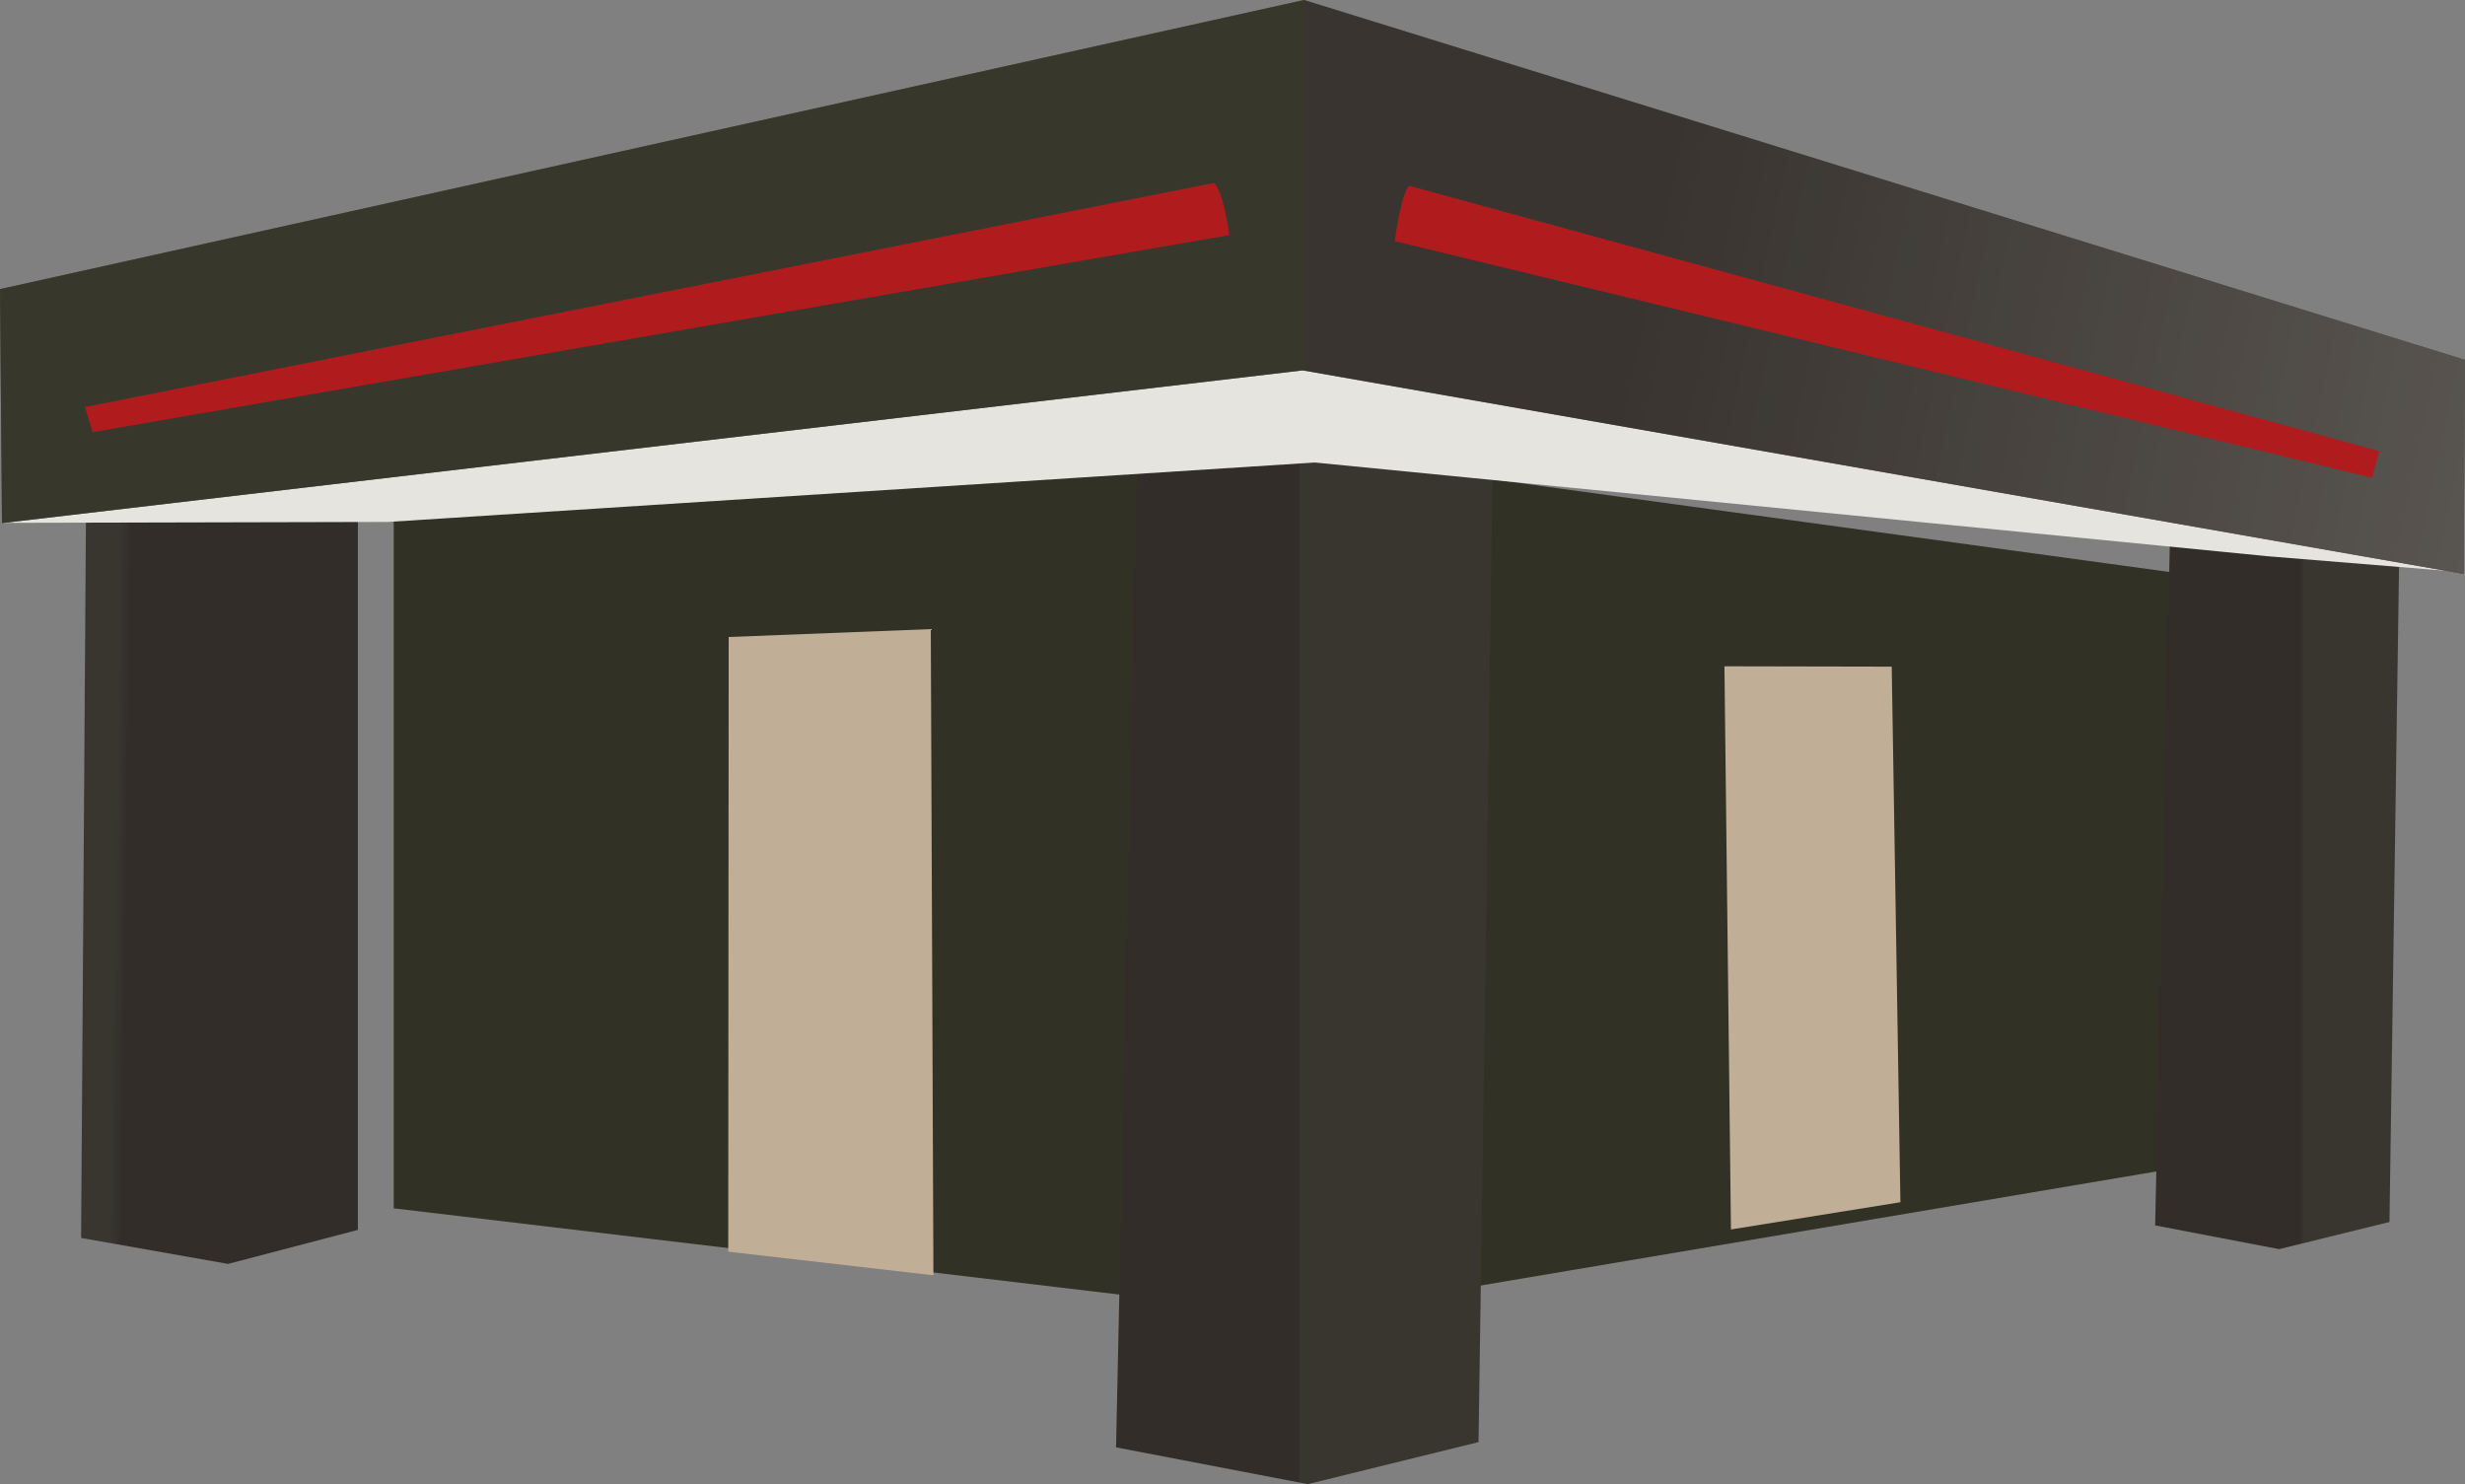
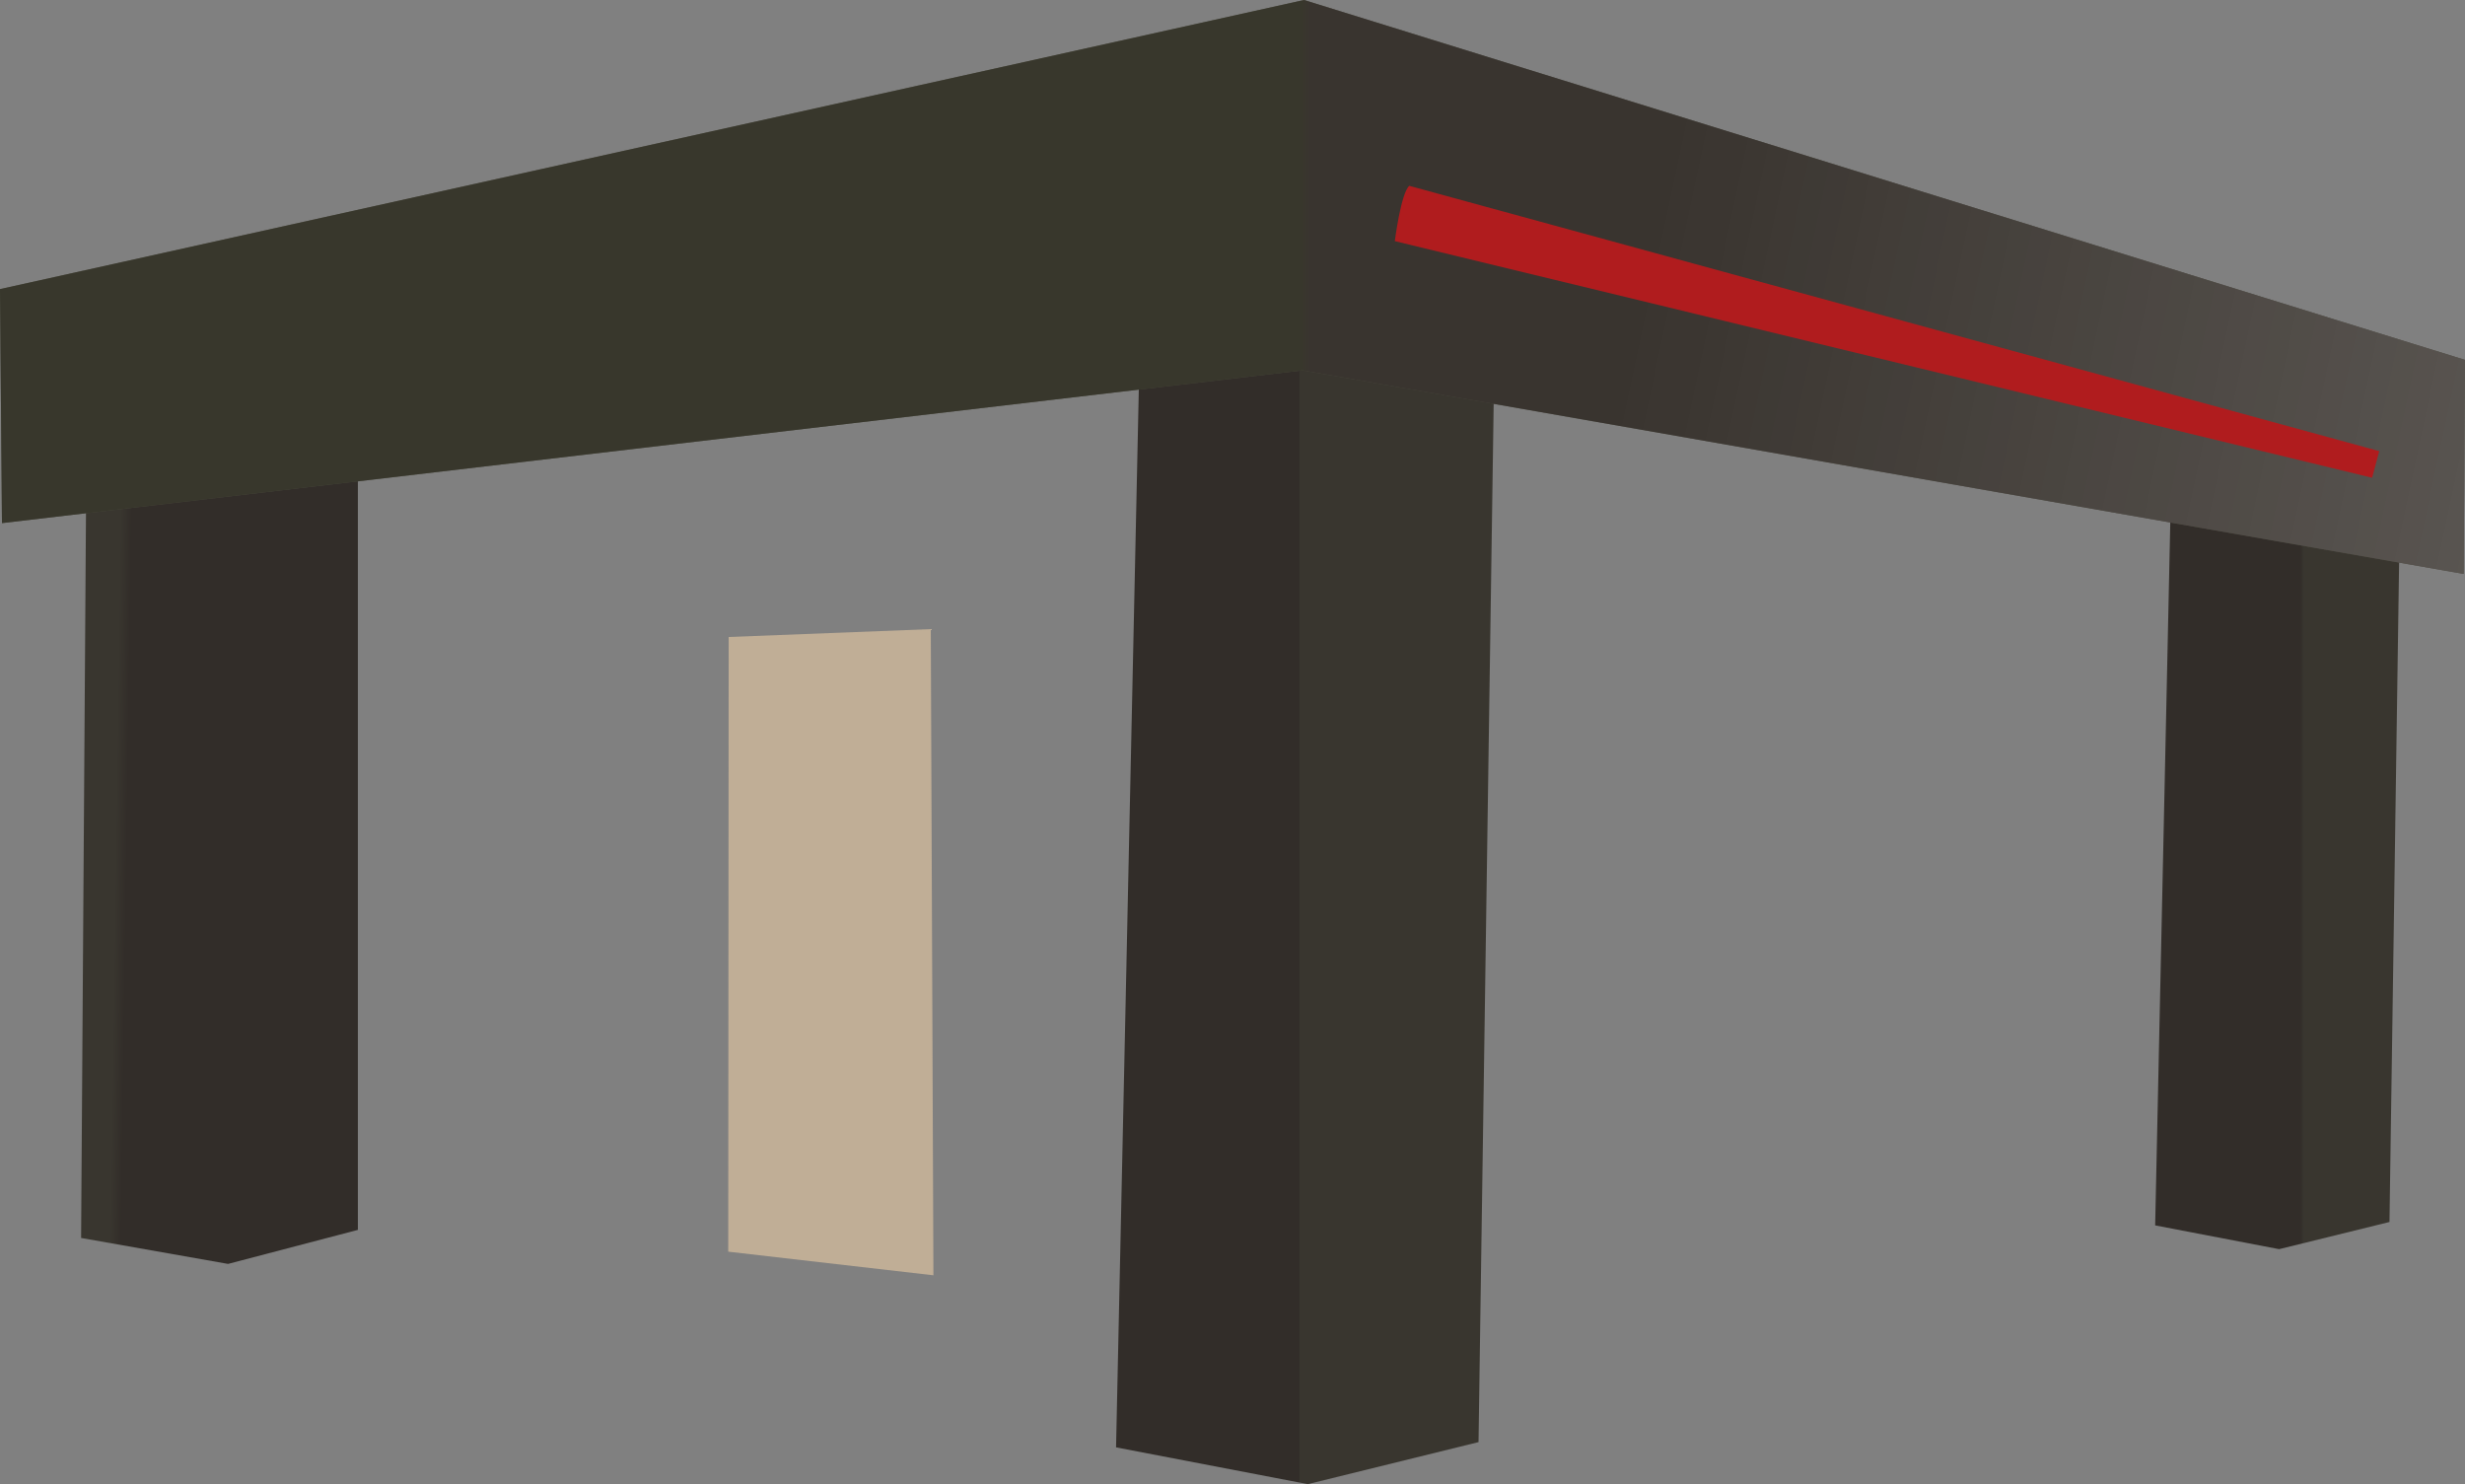
<svg xmlns="http://www.w3.org/2000/svg" xmlns:ns1="http://www.inkscape.org/namespaces/inkscape" xmlns:ns2="http://sodipodi.sourceforge.net/DTD/sodipodi-0.dtd" xmlns:xlink="http://www.w3.org/1999/xlink" width="503.119" height="302.906" id="svg40615" version="1.1" ns1:version="0.47pre4 " ns2:docname="stand-saloon-fair.svg">
  <rect width="100%" height="100%" fill="#808080" stroke="none" />
  <defs id="defs40617">
    <ns1:perspective ns2:type="inkscape:persp3d" ns1:vp_x="0 : 526.18109 : 1" ns1:vp_y="0 : 1000 : 0" ns1:vp_z="744.09448 : 526.18109 : 1" ns1:persp3d-origin="372.04724 : 350.78739 : 1" id="perspective40623" />
    <ns1:perspective id="perspective40853" ns1:persp3d-origin="0.5 : 0.33333333 : 1" ns1:vp_z="1 : 0.5 : 1" ns1:vp_y="0 : 1000 : 0" ns1:vp_x="0 : 0.5 : 1" ns2:type="inkscape:persp3d" />
    <linearGradient ns1:collect="always" xlink:href="#linearGradient11194" id="linearGradient10574" gradientUnits="userSpaceOnUse" gradientTransform="matrix(4.289,0,0,4.289,97197.861,393.341)" x1="-22508.623" y1="80.797" x2="-22606.91" y2="59.893" />
    <linearGradient ns1:collect="always" id="linearGradient11194">
      <stop style="stop-color:#ffffff;stop-opacity:1;" offset="0" id="stop11196" />
      <stop style="stop-color:#ffffff;stop-opacity:0;" offset="1" id="stop11198" />
    </linearGradient>
    <linearGradient ns1:collect="always" xlink:href="#linearGradient11208" id="linearGradient10572" gradientUnits="userSpaceOnUse" gradientTransform="matrix(4.289,0,0,4.289,97197.861,393.341)" x1="-22622.857" y1="59.893" x2="-22623.301" y2="59.893" />
    <linearGradient id="linearGradient11208" ns1:collect="always">
      <stop id="stop11210" offset="0" style="stop-color:#322d29;stop-opacity:1" />
      <stop id="stop11212" offset="1" style="stop-color:#313125;stop-opacity:1" />
    </linearGradient>
    <linearGradient ns1:collect="always" xlink:href="#linearGradient11175" id="linearGradient10570" gradientUnits="userSpaceOnUse" gradientTransform="matrix(4.289,0,0,4.289,97206.96,393.341)" x1="-22577.676" y1="88.642" x2="-22577.521" y2="88.642" />
    <linearGradient ns1:collect="always" id="linearGradient11175">
      <stop style="stop-color:#322d29;stop-opacity:1;" offset="0" id="stop11177" />
      <stop style="stop-color:#39362f;stop-opacity:1" offset="1" id="stop11179" />
    </linearGradient>
    <linearGradient ns1:collect="always" xlink:href="#linearGradient11183" id="linearGradient10568" gradientUnits="userSpaceOnUse" gradientTransform="matrix(4.289,0.061,-0.061,4.289,97202.508,1762.15)" x1="-22678.947" y1="88.841" x2="-22679.479" y2="88.841" />
    <linearGradient ns1:collect="always" id="linearGradient11183">
      <stop style="stop-color:#322d29;stop-opacity:1;" offset="0" id="stop11185" />
      <stop style="stop-color:#39362f;stop-opacity:1" offset="1" id="stop11187" />
    </linearGradient>
    <linearGradient ns1:collect="always" xlink:href="#linearGradient11167" id="linearGradient10566" gradientUnits="userSpaceOnUse" gradientTransform="matrix(4.289,0,0,4.289,97197.861,393.341)" x1="-22623.373" y1="89.362" x2="-22623.338" y2="89.362" />
    <linearGradient ns1:collect="always" id="linearGradient11167">
      <stop style="stop-color:#322d29;stop-opacity:1;" offset="0" id="stop11169" />
      <stop style="stop-color:#39362f;stop-opacity:1" offset="1" id="stop11171" />
    </linearGradient>
  </defs>
  <ns2:namedview id="base" pagecolor="#ffffff" bordercolor="#666666" borderopacity="1.0" ns1:pageopacity="0.0" ns1:pageshadow="2" ns1:zoom="0.35" ns1:cx="473.70214" ns1:cy="247.90756" ns1:document-units="px" ns1:current-layer="layer1" showgrid="false" ns1:window-width="1400" ns1:window-height="978" ns1:window-x="-4" ns1:window-y="-4" ns1:window-maximized="1" />
  <g ns1:label="Layer 1" ns1:groupmode="layer" id="layer1" transform="translate(98.702,-591.65)">
-     <path style="fill:#313125;fill-opacity:1;stroke:none" d="m -18.34,696.728 0,141.535 184.959,21.981 209.621,-35.384 -3.752,-112.585 -203.725,-27.878 -187.103,12.331 z" id="path10425" ns1:export-filename="E:\PEKNA_STRANKA\PROJEKTY\Svadobne_salony\Sablona\vzhlad-katalogu\ikony\veltrhy-big.png" ns1:export-xdpi="90" ns1:export-ydpi="90" />
    <path style="fill:url(#linearGradient10566);fill-opacity:1;stroke:none" d="m 203.074,885.978 -34.848,8.578 -39.136,-7.506 4.824,-224.097 39.136,-4.289 33.239,6.97 -3.216,220.344 z" id="path10427" ns1:export-filename="E:\PEKNA_STRANKA\PROJEKTY\Svadobne_salony\Sablona\vzhlad-katalogu\ikony\veltrhy-big.png" ns1:export-xdpi="90" ns1:export-ydpi="90" />
    <path id="path10439" d="m -25.624,842.656 -26.528,6.95 -29.996,-5.293 1.153,-171.312 29.861,-3.72 25.478,4.95 0,168.426 z" style="fill:url(#linearGradient10568);fill-opacity:1;stroke:none" ns1:export-filename="E:\PEKNA_STRANKA\PROJEKTY\Svadobne_salony\Sablona\vzhlad-katalogu\ikony\veltrhy-big.png" ns1:export-xdpi="90" ns1:export-ydpi="90" />
    <path style="fill:url(#linearGradient10570);fill-opacity:1;stroke:none" d="m 389.002,841.052 -22.527,5.545 -25.298,-4.852 3.117,-144.865 25.302,-2.773 21.487,4.505 -2.081,142.439 z" id="path10441" ns1:export-filename="E:\PEKNA_STRANKA\PROJEKTY\Svadobne_salony\Sablona\vzhlad-katalogu\ikony\veltrhy-big.png" ns1:export-xdpi="90" ns1:export-ydpi="90" />
-     <path style="fill:#e6e4df;fill-opacity:1;stroke:none" d="m -97.189,689.078 274.844,-32.981 225.18,44.354 -0.18,7.864 -38.492,-3.136 -194.495,-19.134 -189.166,12.131 -78.529,0.185 0.811,-9.284 z" id="path10443" ns2:nodetypes="ccccccccc" ns1:export-filename="E:\PEKNA_STRANKA\PROJEKTY\Svadobne_salony\Sablona\vzhlad-katalogu\ikony\veltrhy-big.png" ns1:export-xdpi="90" ns1:export-ydpi="90" />
    <path style="fill:#525044;fill-opacity:1;stroke:none" d="m -98.702,650.649 0.405,47.765 265.478,-31.172 236.964,41.549 0.27,-43.693 -236.964,-73.448 -266.123,58.999 z" id="path10455" ns2:nodetypes="ccccccc" ns1:export-filename="E:\PEKNA_STRANKA\PROJEKTY\Svadobne_salony\Sablona\vzhlad-katalogu\ikony\veltrhy-big.png" ns1:export-xdpi="90" ns1:export-ydpi="90" />
    <path style="opacity:0.783;fill:url(#linearGradient10572);fill-opacity:1;stroke:none" d="m -98.702,650.649 0.405,47.765 265.478,-31.172 236.964,41.549 0.27,-43.693 -236.964,-73.448 -266.123,58.999 z" id="path10457" ns2:nodetypes="ccccccc" ns1:export-filename="E:\PEKNA_STRANKA\PROJEKTY\Svadobne_salony\Sablona\vzhlad-katalogu\ikony\veltrhy-big.png" ns1:export-xdpi="90" ns1:export-ydpi="90" />
    <path ns2:nodetypes="ccccccc" id="path10521" d="m -98.702,650.649 0.405,47.765 265.478,-31.172 236.964,41.549 0.27,-43.693 -236.964,-73.448 -266.123,58.999 z" style="opacity:0.391;fill:url(#linearGradient10574);fill-opacity:1;stroke:none" ns1:export-filename="E:\PEKNA_STRANKA\PROJEKTY\Svadobne_salony\Sablona\vzhlad-katalogu\ikony\veltrhy-big.png" ns1:export-xdpi="90" ns1:export-ydpi="90" />
    <path style="fill:#b01c1e;fill-opacity:1;stroke:none" d="m 188.943,629.574 c -1.712,1.449 -2.955,11.287 -2.955,11.287 l 199.473,48.299 1.45,-5.438 -197.968,-54.147 z" id="path10523" ns2:nodetypes="ccccc" ns1:export-filename="E:\PEKNA_STRANKA\PROJEKTY\Svadobne_salony\Sablona\vzhlad-katalogu\ikony\veltrhy-big.png" ns1:export-xdpi="90" ns1:export-ydpi="90" />
-     <path ns2:nodetypes="ccccc" id="path10525" d="m 149.024,628.988 c 1.955,1.399 3.198,10.64 3.198,10.64 l -232,40.224 -1.577,-5.128 230.379,-45.736 z" style="fill:#b01c1e;fill-opacity:1;stroke:none" ns1:export-filename="E:\PEKNA_STRANKA\PROJEKTY\Svadobne_salony\Sablona\vzhlad-katalogu\ikony\veltrhy-big.png" ns1:export-xdpi="90" ns1:export-ydpi="90" />
    <path style="fill:#c0ae96;fill-opacity:1;stroke:none" d="m 91.829,851.934 -41.893,-4.825 0.09,-125.451 41.253,-1.608 0.536,131.885 z" id="path10527" ns2:nodetypes="ccccc" ns1:export-filename="E:\PEKNA_STRANKA\PROJEKTY\Svadobne_salony\Sablona\vzhlad-katalogu\ikony\veltrhy-big.png" ns1:export-xdpi="90" ns1:export-ydpi="90" />
-     <path ns2:nodetypes="ccccc" id="path10529" d="m 254.593,842.576 34.591,-5.557 -1.775,-109.311 -34.145,-0.068 1.329,114.938 z" style="fill:#c0ae96;fill-opacity:1;stroke:none" ns1:export-filename="E:\PEKNA_STRANKA\PROJEKTY\Svadobne_salony\Sablona\vzhlad-katalogu\ikony\veltrhy-big.png" ns1:export-xdpi="90" ns1:export-ydpi="90" />
  </g>
</svg>